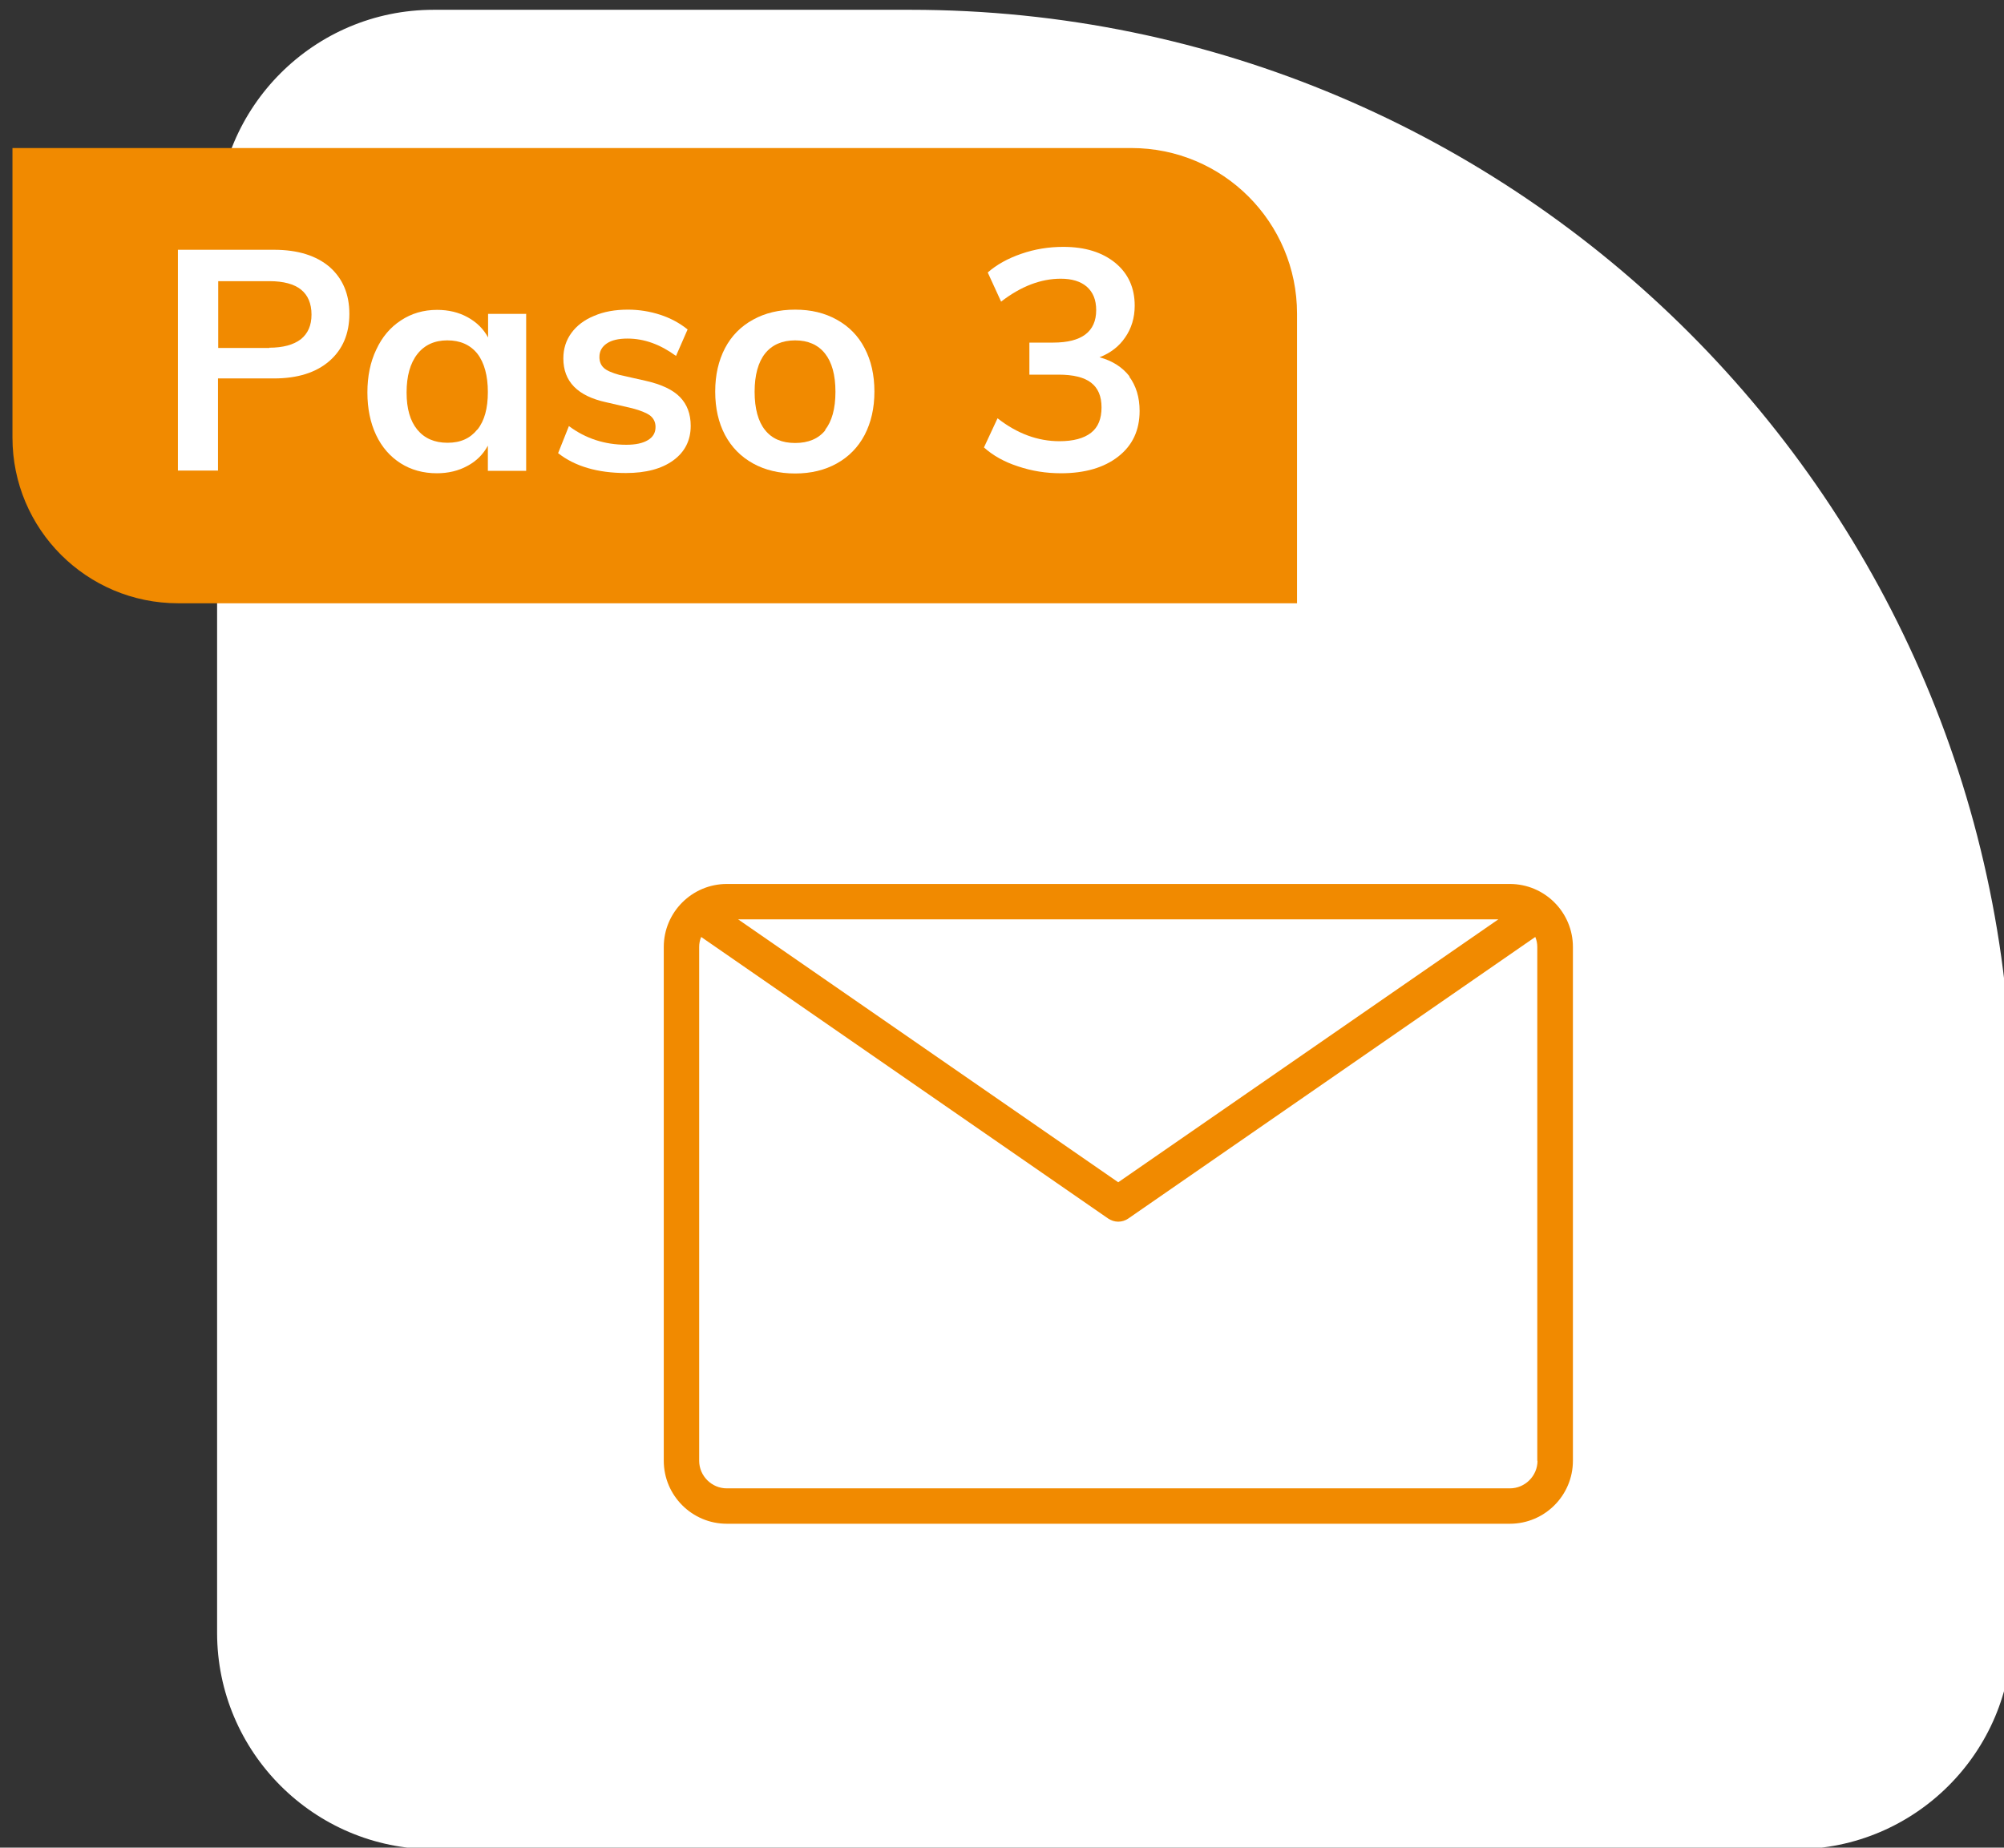
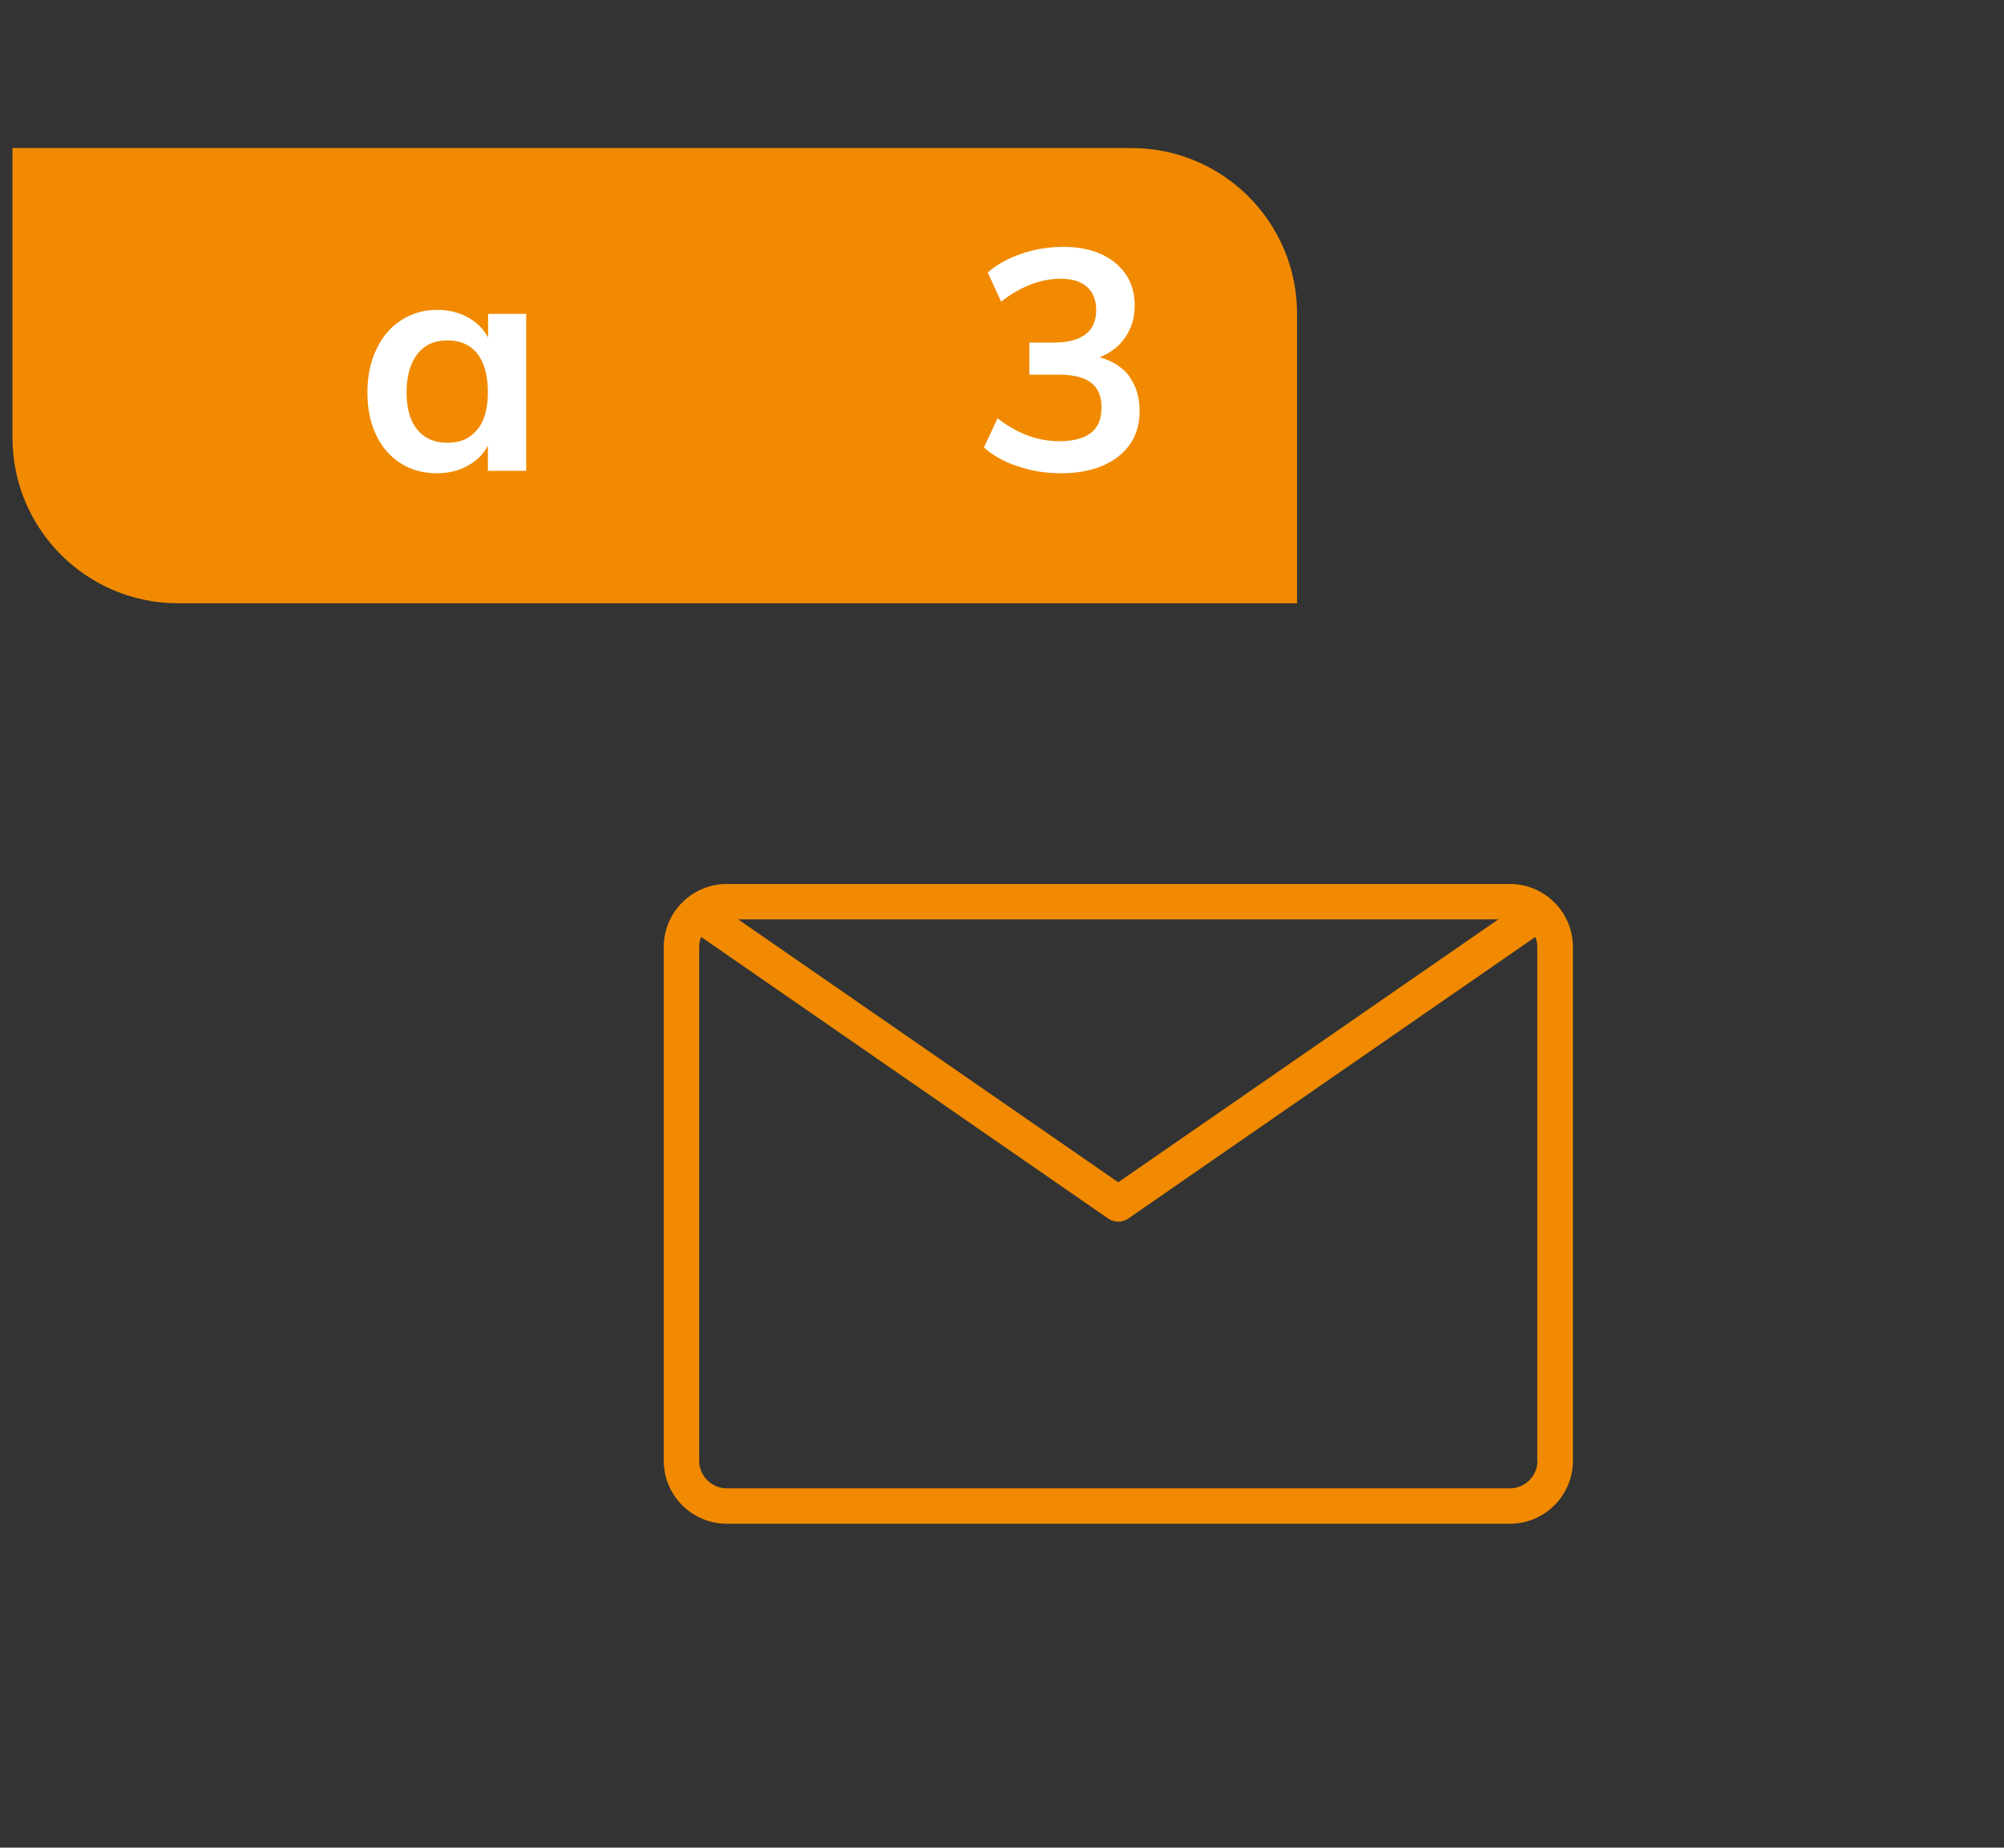
<svg xmlns="http://www.w3.org/2000/svg" id="Capa_1" viewBox="0 0 90 83">
  <rect x="0" y="0" width="90" height="83" fill="#333333" stroke="none" />
  <defs>
    <style>
      .cls-1 {
        fill: #fff;
      }

      .cls-2 {
        fill: #f18a00;
      }
    </style>
  </defs>
-   <path class="cls-1" d="M80.63,83.07H19.47c-5.36,0-9.72-4.36-9.72-9.72V10.16C9.75,4.8,14.11.44,19.47.44h21.42c27.28,0,49.47,22.19,49.47,49.47v23.44c0,5.36-4.36,9.72-9.72,9.72Z" />
  <path class="cls-2" d="M67.81,39.71h-35.17c-1.56,0-2.83,1.27-2.83,2.83v23.08c0,1.56,1.27,2.83,2.83,2.83h35.17c1.56,0,2.83-1.27,2.83-2.83v-23.08c0-1.56-1.27-2.83-2.83-2.83h0ZM67.29,41.3l-17.07,11.81-17.07-11.81h34.14ZM69.05,65.62c0,.68-.56,1.24-1.24,1.24h-35.17c-.68,0-1.24-.56-1.24-1.24v-23.08c0-.16.03-.31.09-.45l18.28,12.65c.14.09.29.14.45.14s.32-.05.45-.14l18.28-12.65c.06.14.09.29.09.45v23.08h0Z" />
  <g>
    <path class="cls-2" d="M.57,6.65h50.24c4.11,0,7.44,3.33,7.44,7.44v13.01H8c-4.11,0-7.44-3.33-7.44-7.44V6.65h0Z" />
    <g>
-       <path class="cls-1" d="M7.99,11.22h4.31c1.07,0,1.9.26,2.5.77.59.52.89,1.22.89,2.11s-.3,1.6-.9,2.12c-.6.52-1.43.78-2.49.78h-2.51v4.14h-1.8v-9.93ZM12.09,15.62c.62,0,1.09-.13,1.42-.38.32-.26.48-.62.48-1.11s-.16-.87-.47-1.12-.79-.38-1.42-.38h-2.3v3h2.3Z" />
      <path class="cls-1" d="M23.63,14.11v7.04h-1.72v-1.13c-.21.39-.52.7-.92.91-.4.22-.86.33-1.37.33-.61,0-1.16-.15-1.63-.45s-.84-.72-1.1-1.27c-.26-.55-.39-1.19-.39-1.91s.13-1.37.4-1.93c.26-.56.63-1,1.11-1.31.47-.31,1.01-.47,1.62-.47.51,0,.97.11,1.37.33.4.22.71.52.92.91v-1.06h1.72ZM21.44,19.3c.32-.4.47-.96.47-1.69s-.16-1.32-.47-1.72c-.32-.4-.77-.6-1.35-.6s-1.03.21-1.35.62c-.32.41-.48.99-.48,1.72s.16,1.28.48,1.67c.32.39.77.59,1.36.59s1.02-.2,1.34-.6Z" />
-       <path class="cls-1" d="M25.06,20.37l.49-1.23c.75.56,1.61.84,2.58.84.42,0,.74-.07.97-.21.23-.14.34-.33.34-.59,0-.21-.08-.38-.24-.51-.16-.12-.43-.23-.81-.33l-1.17-.27c-1.28-.28-1.92-.93-1.92-1.97,0-.43.12-.81.36-1.14s.58-.59,1.02-.77c.44-.19.94-.28,1.52-.28.5,0,.99.08,1.45.23.46.15.87.37,1.23.66l-.52,1.19c-.71-.52-1.43-.78-2.18-.78-.4,0-.71.07-.93.22-.22.15-.33.35-.33.61,0,.21.07.37.2.49s.37.22.69.31l1.2.27c.7.16,1.21.4,1.53.73.32.33.48.76.48,1.29,0,.65-.26,1.17-.78,1.55-.52.38-1.23.57-2.13.57-1.27,0-2.29-.3-3.04-.89Z" />
-       <path class="cls-1" d="M33.82,20.82c-.54-.3-.96-.72-1.26-1.28-.29-.55-.44-1.2-.44-1.95s.15-1.39.44-1.95c.29-.55.71-.98,1.26-1.28.54-.3,1.17-.45,1.89-.45s1.33.15,1.87.45c.54.3.96.72,1.25,1.28.29.55.44,1.2.44,1.95s-.15,1.39-.44,1.95c-.29.55-.71.98-1.25,1.28-.54.3-1.16.45-1.87.45s-1.35-.15-1.89-.45ZM37.05,19.32c.31-.39.47-.96.47-1.72s-.16-1.33-.47-1.72-.76-.59-1.34-.59-1.04.2-1.35.59-.47.97-.47,1.72.16,1.34.47,1.72c.31.39.76.58,1.35.58s1.05-.19,1.36-.58Z" />
      <path class="cls-1" d="M50.71,16.91c.31.42.47.93.47,1.55,0,.87-.32,1.55-.96,2.05-.64.5-1.5.75-2.57.75-.67,0-1.31-.1-1.93-.31-.62-.2-1.13-.49-1.53-.85l.61-1.31c.88.69,1.81,1.03,2.78,1.03.63,0,1.1-.13,1.42-.38s.47-.63.47-1.14-.16-.87-.47-1.11-.8-.36-1.46-.36h-1.31v-1.44h1.07c1.28,0,1.93-.49,1.93-1.46,0-.46-.14-.8-.42-1.05-.28-.24-.67-.36-1.17-.36-.89,0-1.79.34-2.68,1.03l-.6-1.31c.4-.35.9-.63,1.51-.84s1.23-.31,1.88-.31c.98,0,1.75.24,2.34.72.58.48.87,1.12.87,1.92,0,.55-.15,1.03-.43,1.43-.27.4-.66.7-1.15.89.59.16,1.03.45,1.35.86Z" />
    </g>
  </g>
</svg>